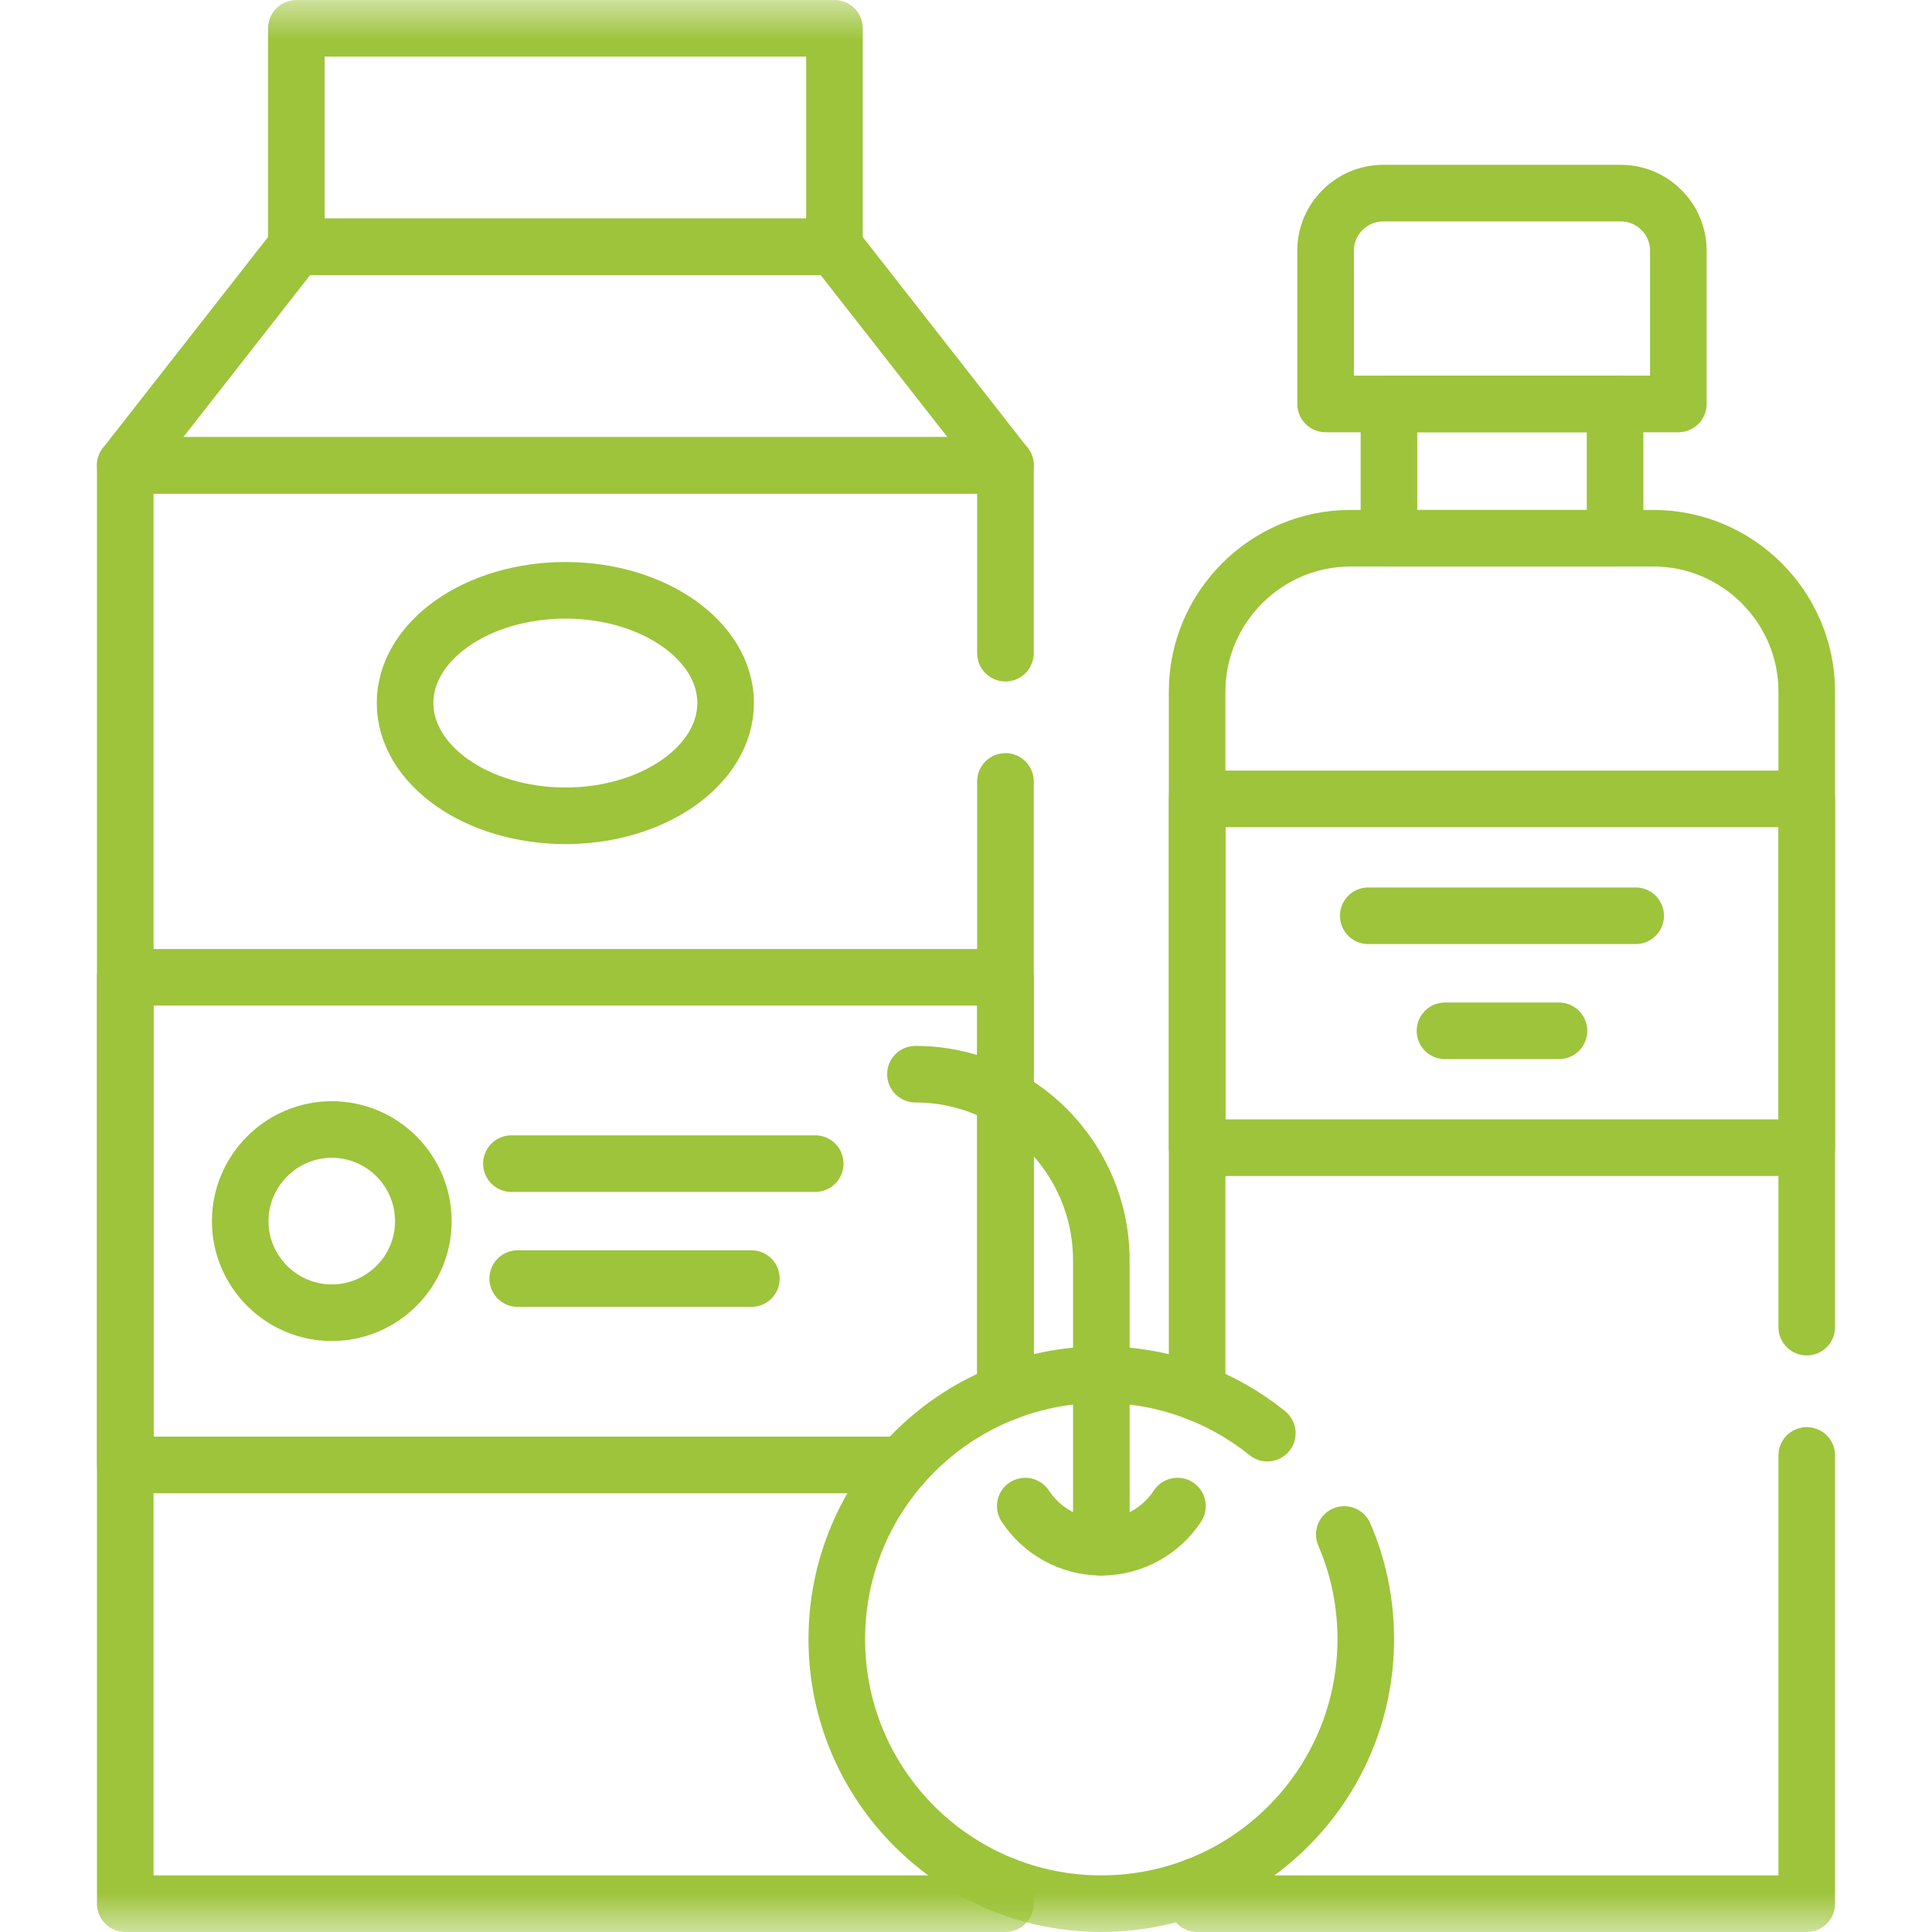
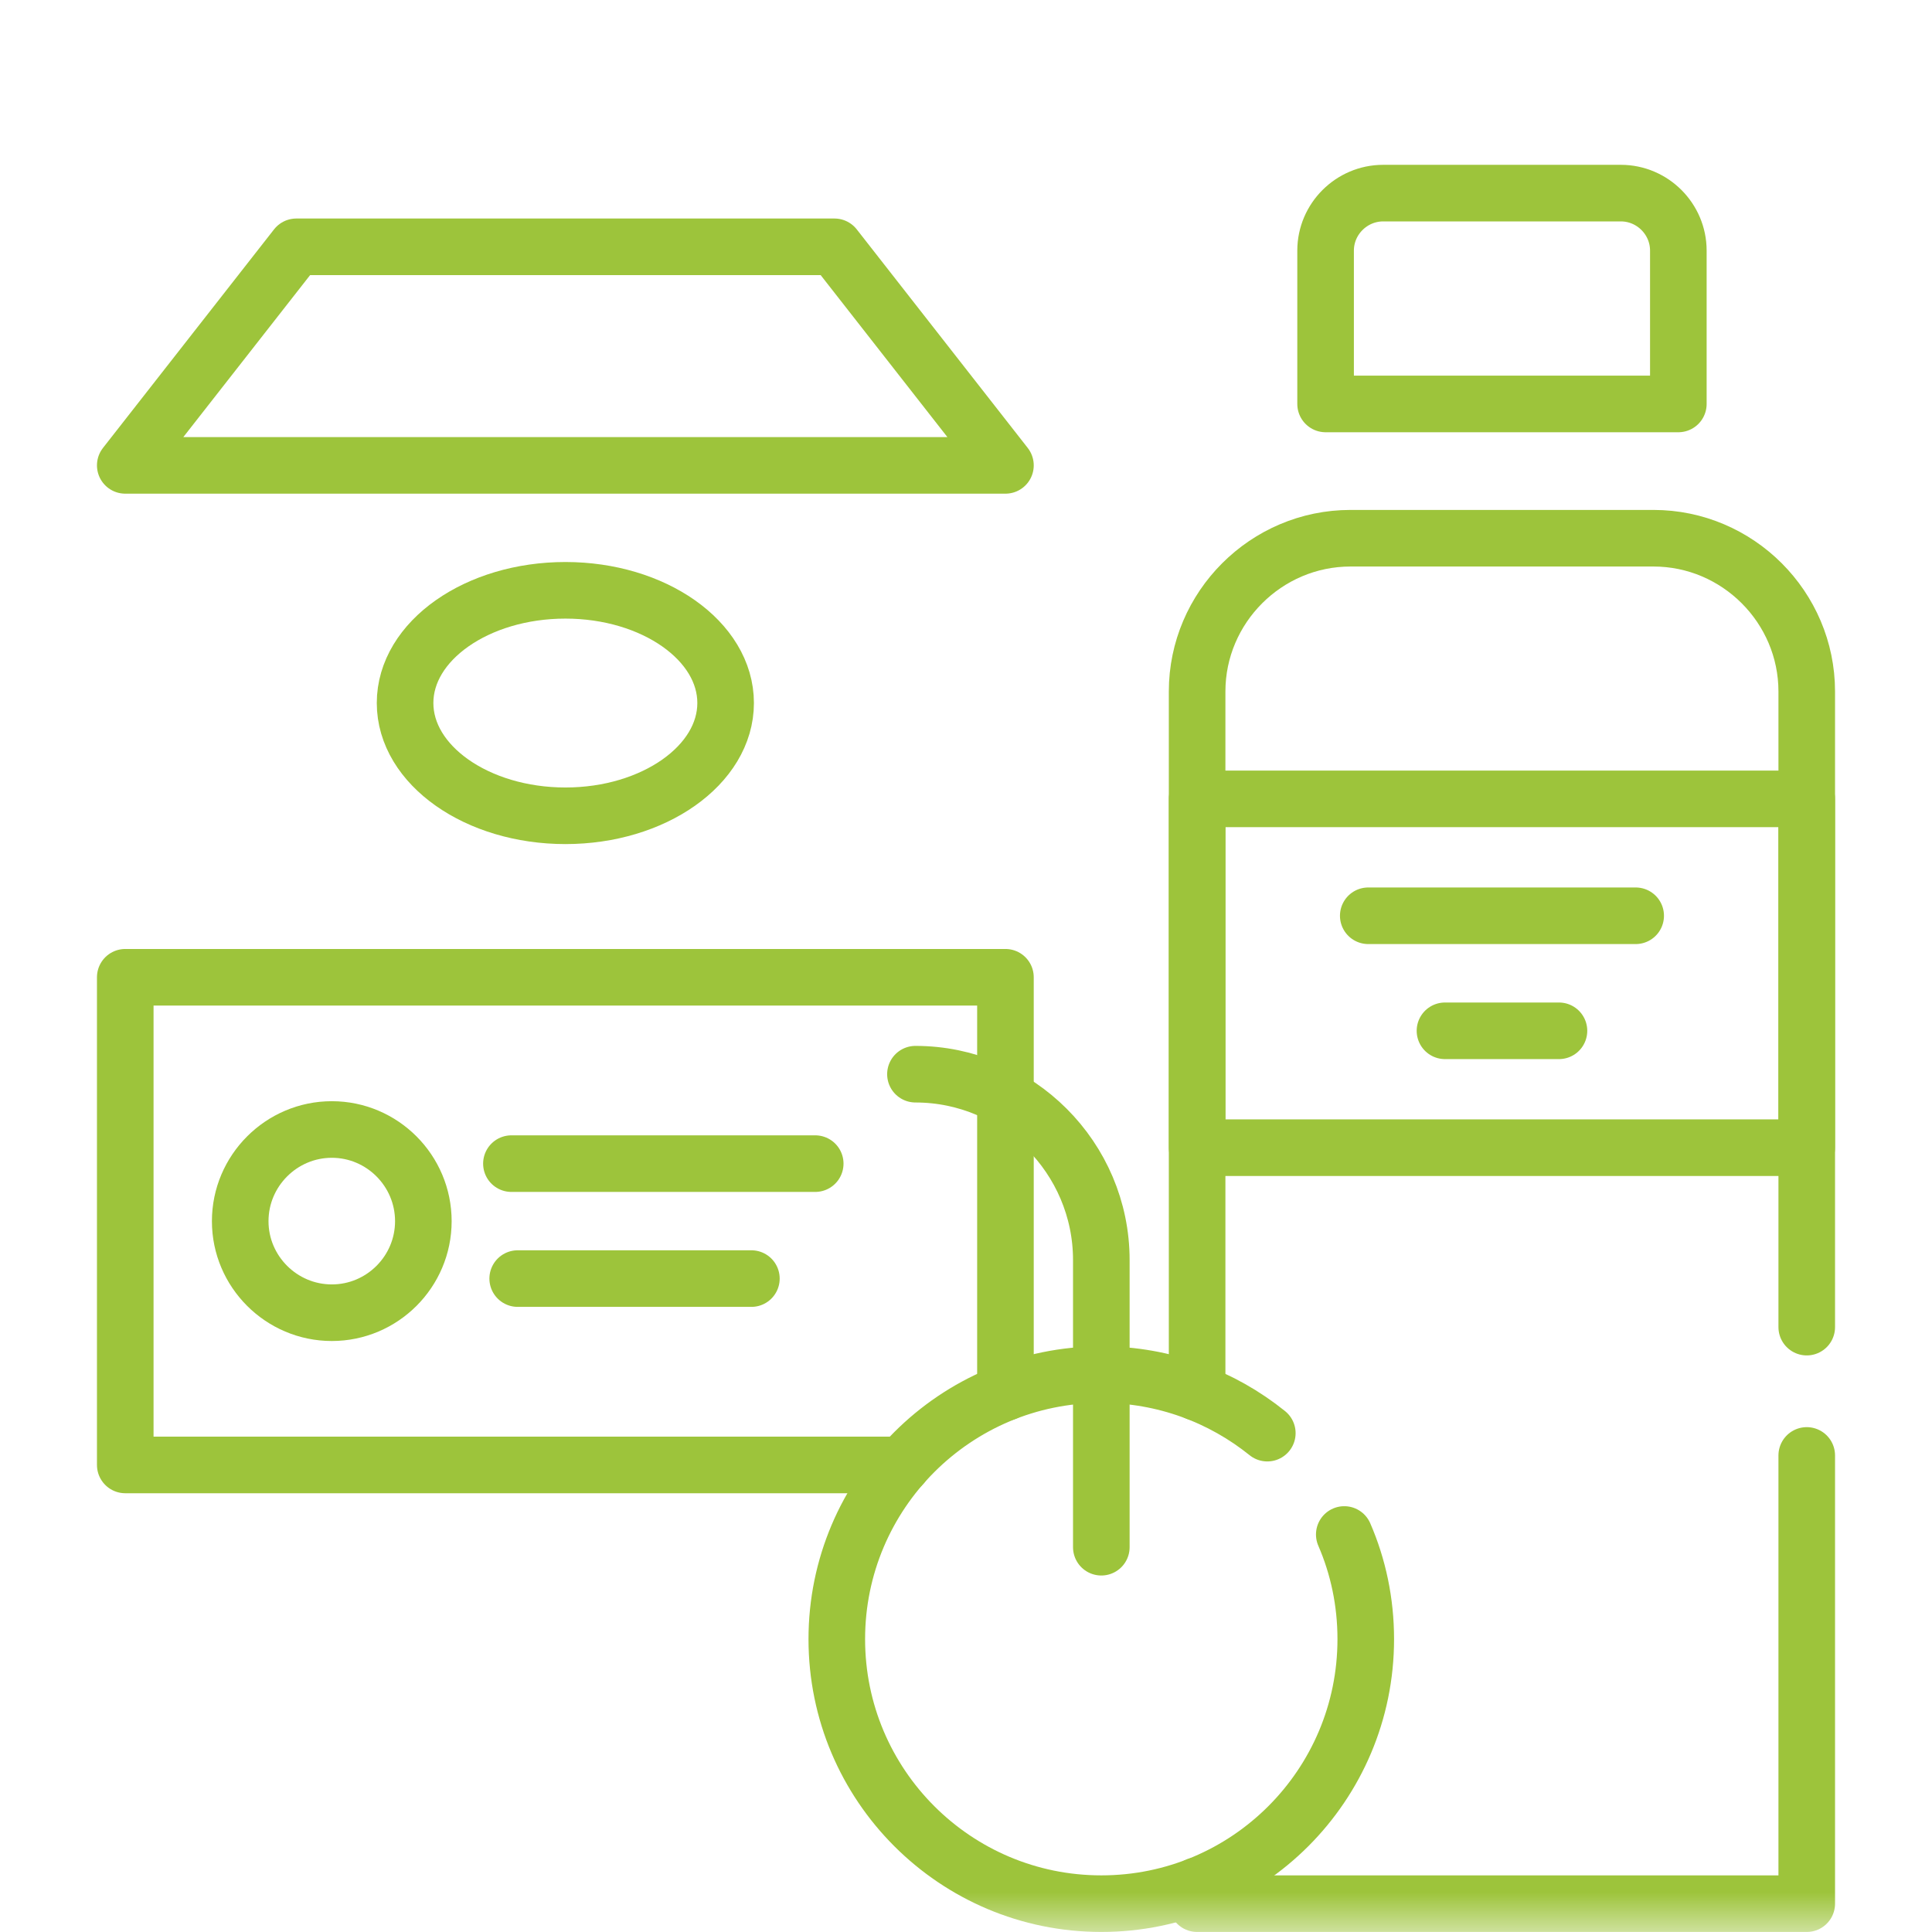
<svg xmlns="http://www.w3.org/2000/svg" width="24" height="24" viewBox="0 0 24 24" fill="none">
  <mask id="mask0_262_425" style="mask-type:luminance" maskUnits="userSpaceOnUse" x="0" y="0" width="24" height="24">
-     <path d="M0 1.90735e-06H24V24H0V1.90735e-06Z" fill="white" />
-   </mask>
+     </mask>
  <g mask="url(#mask0_262_425)">
-     <path d="M12.49 9.707V17.298M12.49 23.425V23.648H1.556V5.781H12.49V8.114" stroke="#9DC43B" stroke-width="0.703" stroke-miterlimit="10" stroke-linecap="round" stroke-linejoin="round" />
-   </g>
+     </g>
  <path d="M12.49 5.781H1.556L3.681 3.066H10.366L12.49 5.781Z" stroke="#9DC43B" stroke-width="0.703" stroke-miterlimit="10" stroke-linecap="round" stroke-linejoin="round" />
  <mask id="mask1_262_425" style="mask-type:luminance" maskUnits="userSpaceOnUse" x="0" y="0" width="24" height="24">
-     <path d="M0 1.90735e-06H24V24H0V1.90735e-06Z" fill="white" />
-   </mask>
+     </mask>
  <g mask="url(#mask1_262_425)">
    <path d="M3.681 3.066H10.366V0.352H3.681V3.066Z" stroke="#9DC43B" stroke-width="0.703" stroke-miterlimit="10" stroke-linecap="round" stroke-linejoin="round" />
  </g>
  <path d="M11.209 18.198H1.556V12.14H12.49V17.298" stroke="#9DC43B" stroke-width="0.703" stroke-miterlimit="10" stroke-linecap="round" stroke-linejoin="round" />
  <mask id="mask2_262_425" style="mask-type:luminance" maskUnits="userSpaceOnUse" x="0" y="0" width="24" height="24">
    <path d="M0 1.90735e-06H24V24H0V1.90735e-06Z" fill="white" />
  </mask>
  <g mask="url(#mask2_262_425)">
    <path d="M22.444 18.08V23.648H14.871V23.425M14.871 17.298V8.59C14.871 7.543 15.729 6.686 16.776 6.686H20.54C21.587 6.686 22.444 7.543 22.444 8.59V16.486" stroke="#9DC43B" stroke-width="0.703" stroke-miterlimit="10" stroke-linecap="round" stroke-linejoin="round" />
    <path d="M14.871 14.257H22.444V9.924H14.871V14.257Z" stroke="#9DC43B" stroke-width="0.703" stroke-miterlimit="10" stroke-linecap="round" stroke-linejoin="round" />
-     <path d="M17.254 6.686H20.063V5.018H17.254V6.686Z" stroke="#9DC43B" stroke-width="0.703" stroke-miterlimit="10" stroke-linecap="round" stroke-linejoin="round" />
    <path d="M17.182 2.399H20.135C20.528 2.399 20.849 2.721 20.849 3.113V5.018H16.467V3.113C16.467 2.721 16.789 2.399 17.182 2.399Z" stroke="#9DC43B" stroke-width="0.703" stroke-miterlimit="10" stroke-linecap="round" stroke-linejoin="round" />
    <path d="M16.699 19.062C16.872 19.46 16.966 19.9 16.966 20.362C16.966 22.177 15.496 23.648 13.681 23.648C11.867 23.648 10.395 22.177 10.395 20.362C10.395 18.547 11.867 17.076 13.681 17.076C14.462 17.076 15.179 17.349 15.743 17.803" stroke="#9DC43B" stroke-width="0.703" stroke-miterlimit="10" stroke-linecap="round" stroke-linejoin="round" />
-     <path d="M14.627 18.709C14.425 19.016 14.077 19.22 13.681 19.22C13.286 19.22 12.938 19.016 12.736 18.709" stroke="#9DC43B" stroke-width="0.703" stroke-miterlimit="10" stroke-linecap="round" stroke-linejoin="round" />
    <path d="M11.372 13.344C12.642 13.344 13.681 14.383 13.681 15.653V19.22" stroke="#9DC43B" stroke-width="0.703" stroke-miterlimit="10" stroke-linecap="round" stroke-linejoin="round" />
    <path d="M16.997 11.376H20.319M17.95 12.805H19.366" stroke="#9DC43B" stroke-width="0.703" stroke-miterlimit="10" stroke-linecap="round" stroke-linejoin="round" />
    <path d="M6.353 14.455H10.127M6.431 15.883H9.334" stroke="#9DC43B" stroke-width="0.703" stroke-miterlimit="10" stroke-linecap="round" stroke-linejoin="round" />
    <path d="M4.122 16.307C4.749 16.307 5.259 15.796 5.259 15.17C5.259 14.543 4.749 14.031 4.122 14.031C3.496 14.031 2.984 14.543 2.984 15.17C2.984 15.796 3.496 16.307 4.122 16.307Z" stroke="#9DC43B" stroke-width="0.703" stroke-miterlimit="10" stroke-linecap="round" stroke-linejoin="round" />
    <path d="M7.024 10.134C8.12 10.134 9.014 9.504 9.014 8.733C9.014 7.961 8.12 7.333 7.024 7.333C5.926 7.333 5.032 7.961 5.032 8.733C5.032 9.504 5.926 10.134 7.024 10.134Z" stroke="#9DC43B" stroke-width="0.703" stroke-miterlimit="10" stroke-linecap="round" stroke-linejoin="round" />
  </g>
</svg>